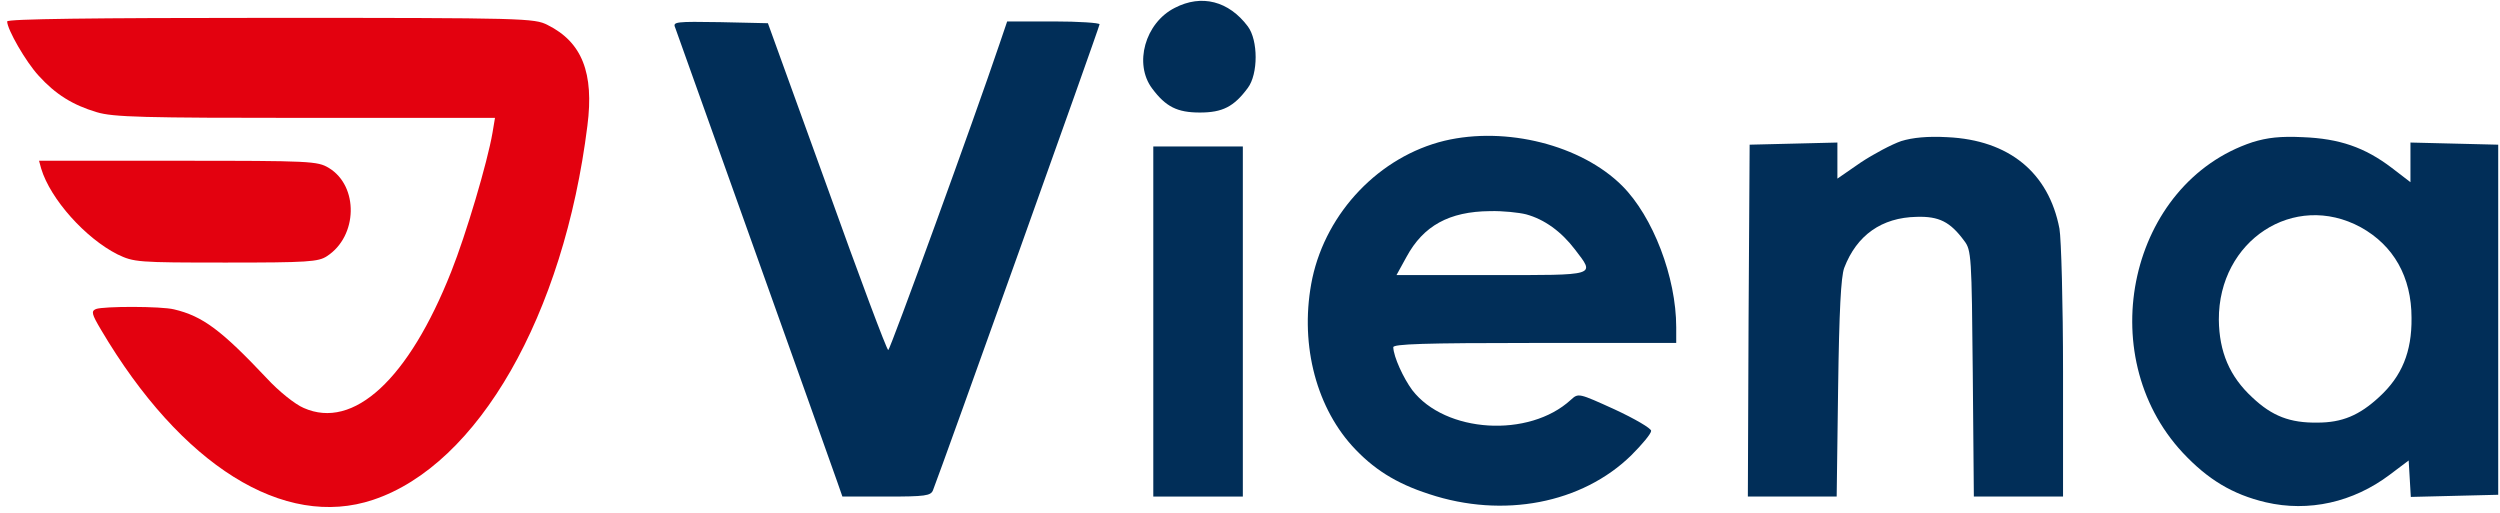
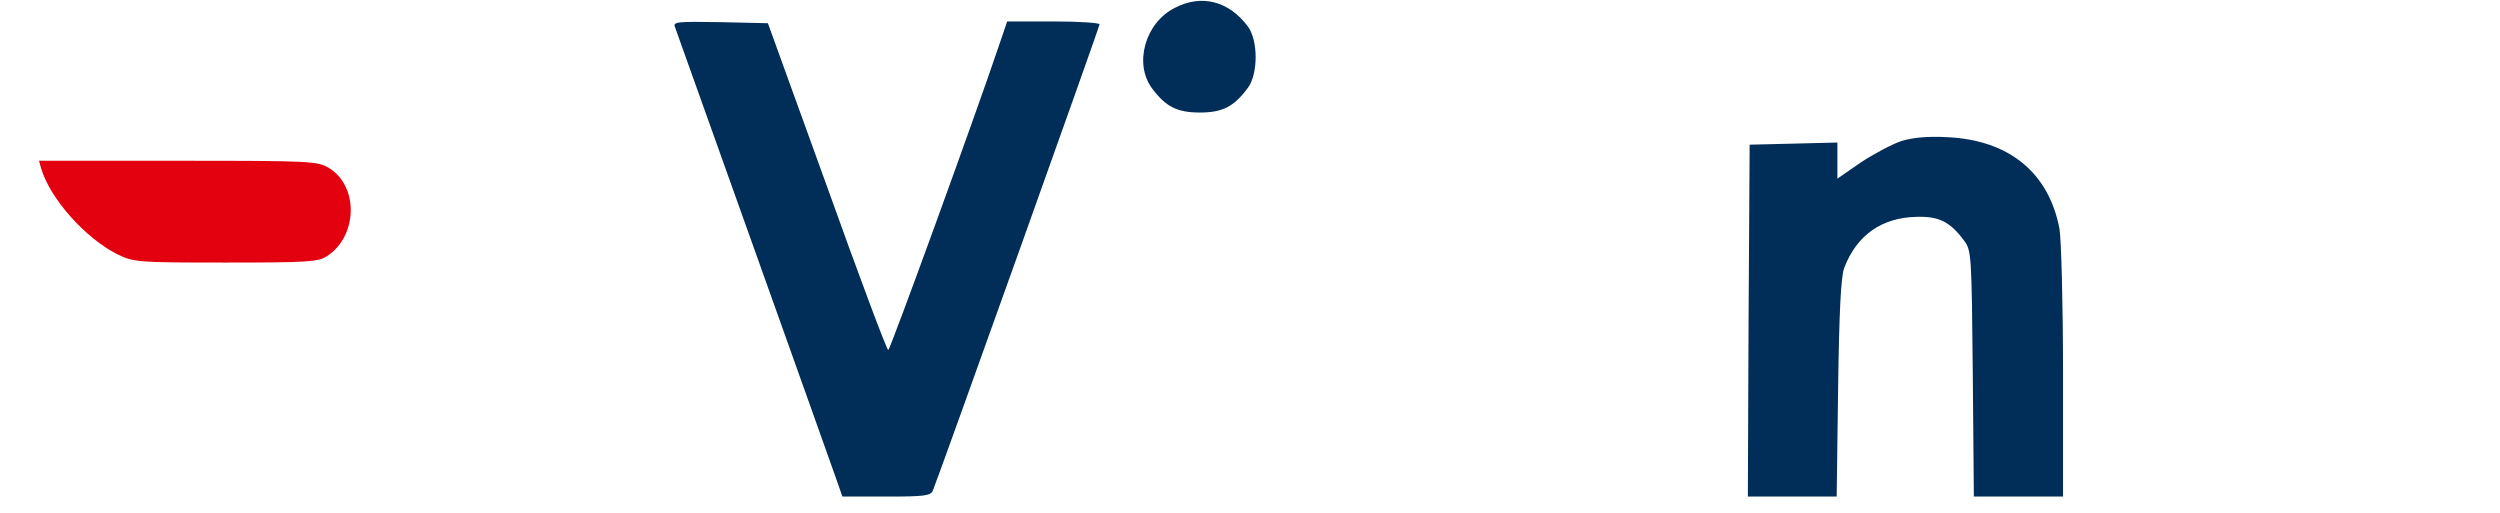
<svg xmlns="http://www.w3.org/2000/svg" width="521" height="107" viewBox="0 0 521 107" fill="none">
  <g clip-path="url(#clip0_346_4415)">
    <path d="M244.825 1.638C238.63 4.765 236.241 13.326 240.123 18.463C242.959 22.26 245.348 23.451 250.05 23.451C254.753 23.451 257.141 22.26 260.052 18.314C262.217 15.411 262.217 8.413 260.052 5.509C256.096 0.223 250.423 -1.266 244.825 1.638Z" fill="#012E58" />
-     <path d="M1.493 4.467C1.493 6.105 5.374 12.88 8.061 15.783C11.569 19.655 15.152 21.888 20.153 23.377C23.587 24.419 29.782 24.568 63.669 24.568H103.155L102.632 27.695C101.587 33.8 97.109 48.913 94.049 56.581C85.166 79.065 73.671 89.637 63.296 85.021C61.505 84.276 58.071 81.522 55.608 78.842C46.129 68.791 42.247 65.888 36.276 64.473C33.589 63.803 21.646 63.803 20.004 64.398C18.959 64.845 19.108 65.441 21.049 68.717C37.769 97.007 59.191 110.408 77.777 104.154C99.647 96.858 117.486 65.664 122.413 26.206C123.831 15.188 121.293 8.785 114.127 5.211C111.366 3.797 109.5 3.722 56.355 3.722C19.108 3.722 1.493 3.946 1.493 4.467Z" fill="#E3010F" />
    <path d="M140.7 5.733C141.148 6.998 172.124 93.657 174.438 100.283L175.557 103.484H184.738C192.8 103.484 193.994 103.335 194.442 102.144C196.159 97.826 229.15 5.584 229.15 5.063C229.15 4.765 224.821 4.467 219.522 4.467H209.893L208.325 9.083C203.026 24.792 185.485 72.96 185.112 72.96C184.813 72.96 179.066 57.624 172.348 38.862L160.032 4.839L150.105 4.616C140.849 4.467 140.177 4.541 140.7 5.733Z" fill="#012E58" />
-     <path d="M301.03 29.333C287.52 32.609 276.473 44.148 273.488 57.996C270.8 70.876 273.935 84.202 281.773 92.912C286.102 97.677 290.879 100.73 297.821 102.963C313.272 108.1 329.693 104.899 339.919 94.923C342.233 92.615 344.099 90.381 344.099 89.786C344.099 89.264 340.665 87.254 336.485 85.319C328.946 81.894 328.946 81.894 327.379 83.309C318.646 91.349 301.18 90.232 294.313 81.298C292.447 78.767 290.431 74.375 290.357 72.365C290.357 71.695 296.701 71.471 319.84 71.471H349.324V68.195C349.324 57.773 344.472 45.116 338.053 38.714C329.544 30.226 313.869 26.28 301.03 29.333ZM318.049 44.669C321.856 45.712 325.364 48.243 328.2 51.965C332.455 57.549 333.126 57.326 310.809 57.326H291.028L293.118 53.529C296.627 47.052 302.001 44.074 310.51 43.999C313.197 43.925 316.556 44.297 318.049 44.669Z" fill="#012E58" />
    <path d="M396.199 29.407C394.258 30.078 390.451 32.088 387.764 33.874L382.913 37.225V33.502V29.705L373.806 29.929L364.625 30.152L364.401 66.781L364.252 103.484H373.508H382.763L383.062 81.001C383.286 64.622 383.659 57.698 384.331 55.837C386.943 48.988 392.168 45.34 399.408 45.191C404.111 45.042 406.425 46.233 409.336 50.179C410.829 52.114 410.903 53.306 411.127 77.874L411.351 103.484H420.607H429.937V77.502C429.937 63.282 429.564 49.806 429.19 47.648C426.951 35.959 418.666 29.184 405.828 28.588C401.722 28.365 398.587 28.663 396.199 29.407Z" fill="#012E58" />
-     <path d="M469.422 29.631C443.82 38.118 435.834 73.854 454.867 94.327C460.092 99.911 465.242 103.038 472.184 104.676C481.141 106.76 490.397 104.676 498.01 98.943L501.966 95.965L502.19 99.762L502.414 103.559L511.52 103.335L520.627 103.112V66.632V30.152L511.52 29.929L502.339 29.705V33.874V37.969L498.458 34.991C492.785 30.673 487.486 28.886 479.947 28.588C475.245 28.365 472.557 28.663 469.422 29.631ZM491.964 47.35C498.831 51.147 502.563 57.698 502.563 66.26C502.638 73.332 500.548 78.395 495.846 82.713C491.666 86.584 488.083 88.073 482.933 88.073C477.26 88.148 473.528 86.733 469.422 82.862C464.645 78.469 462.481 73.332 462.406 66.632C462.331 50.104 478.081 39.83 491.964 47.35Z" fill="#012E58" />
-     <path d="M240.347 67.004V103.484H249.677H259.007V67.004V30.524H249.677H240.347V67.004Z" fill="#012E58" />
    <path d="M8.584 35.14C10.524 41.543 17.839 49.658 24.482 53.008C27.916 54.646 28.588 54.72 47.024 54.72C64.192 54.72 66.356 54.571 68.148 53.38C74.567 49.211 74.791 38.788 68.521 34.991C66.133 33.577 64.864 33.502 37.097 33.502H8.136L8.584 35.14Z" fill="#E3010F" />
  </g>
  <defs>
    <clipPath id="clip0_346_4415">
      <rect width="521" height="106.462" fill="white" />
    </clipPath>
  </defs>
</svg>